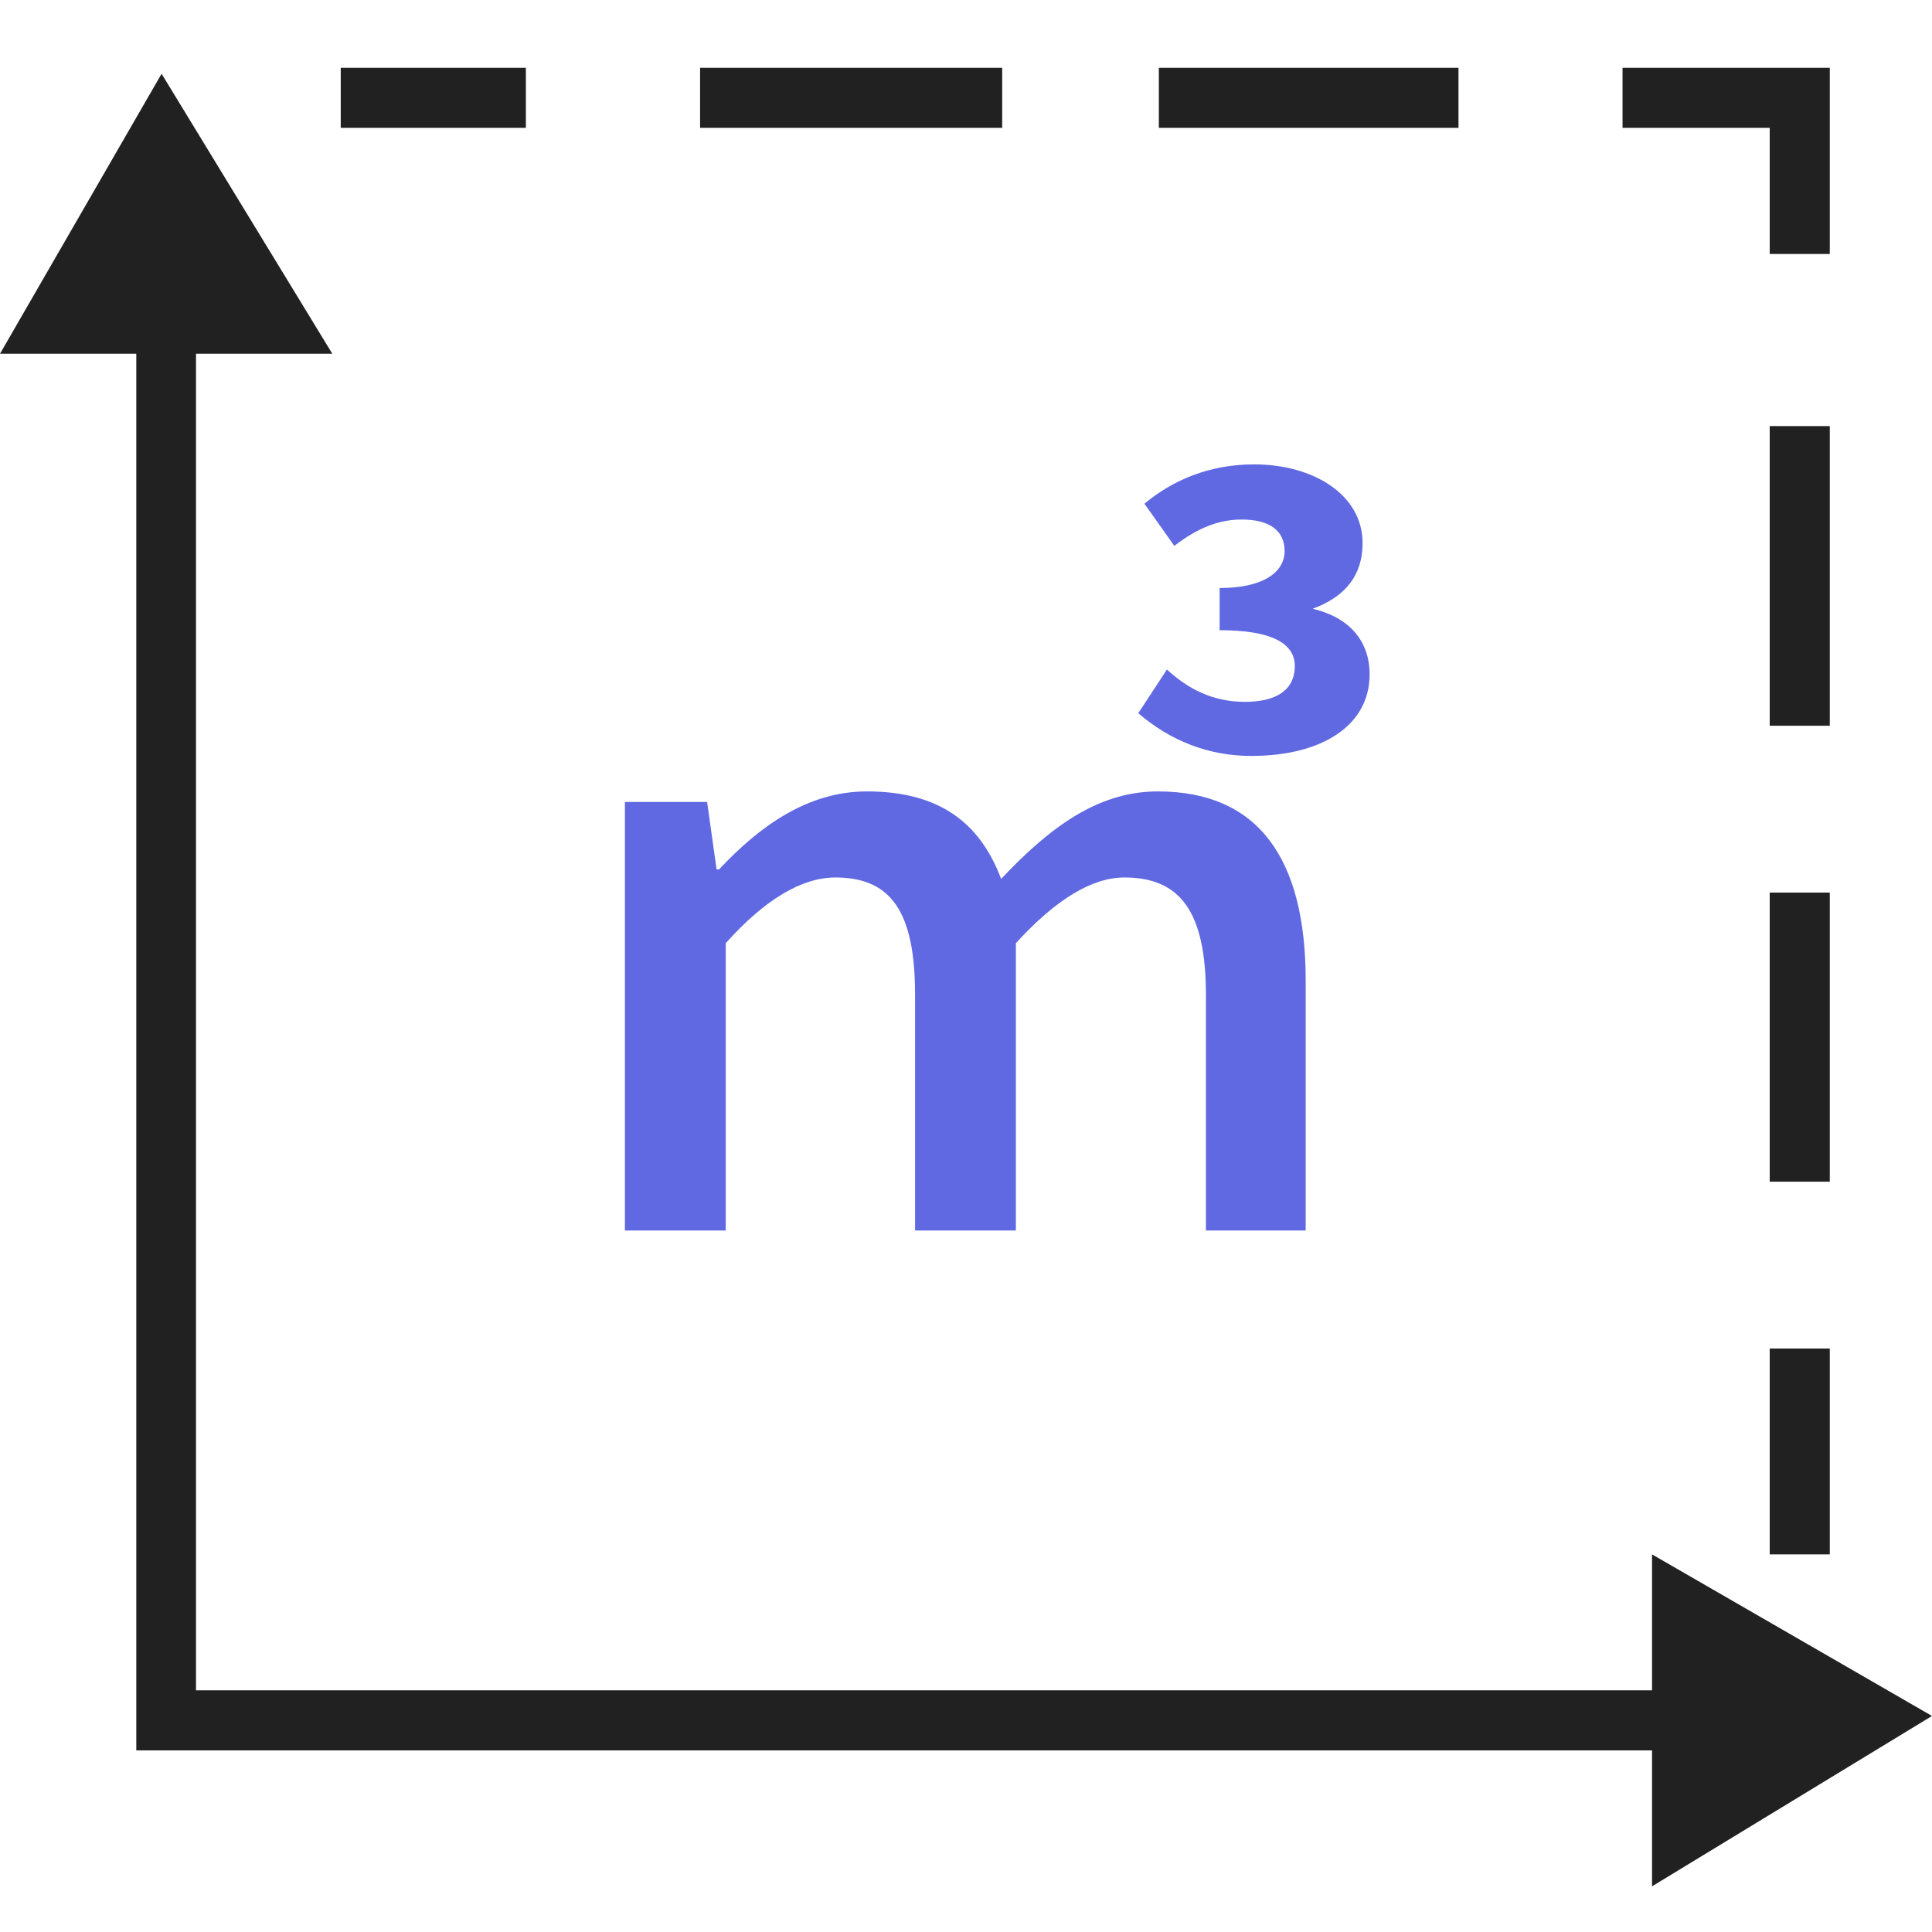
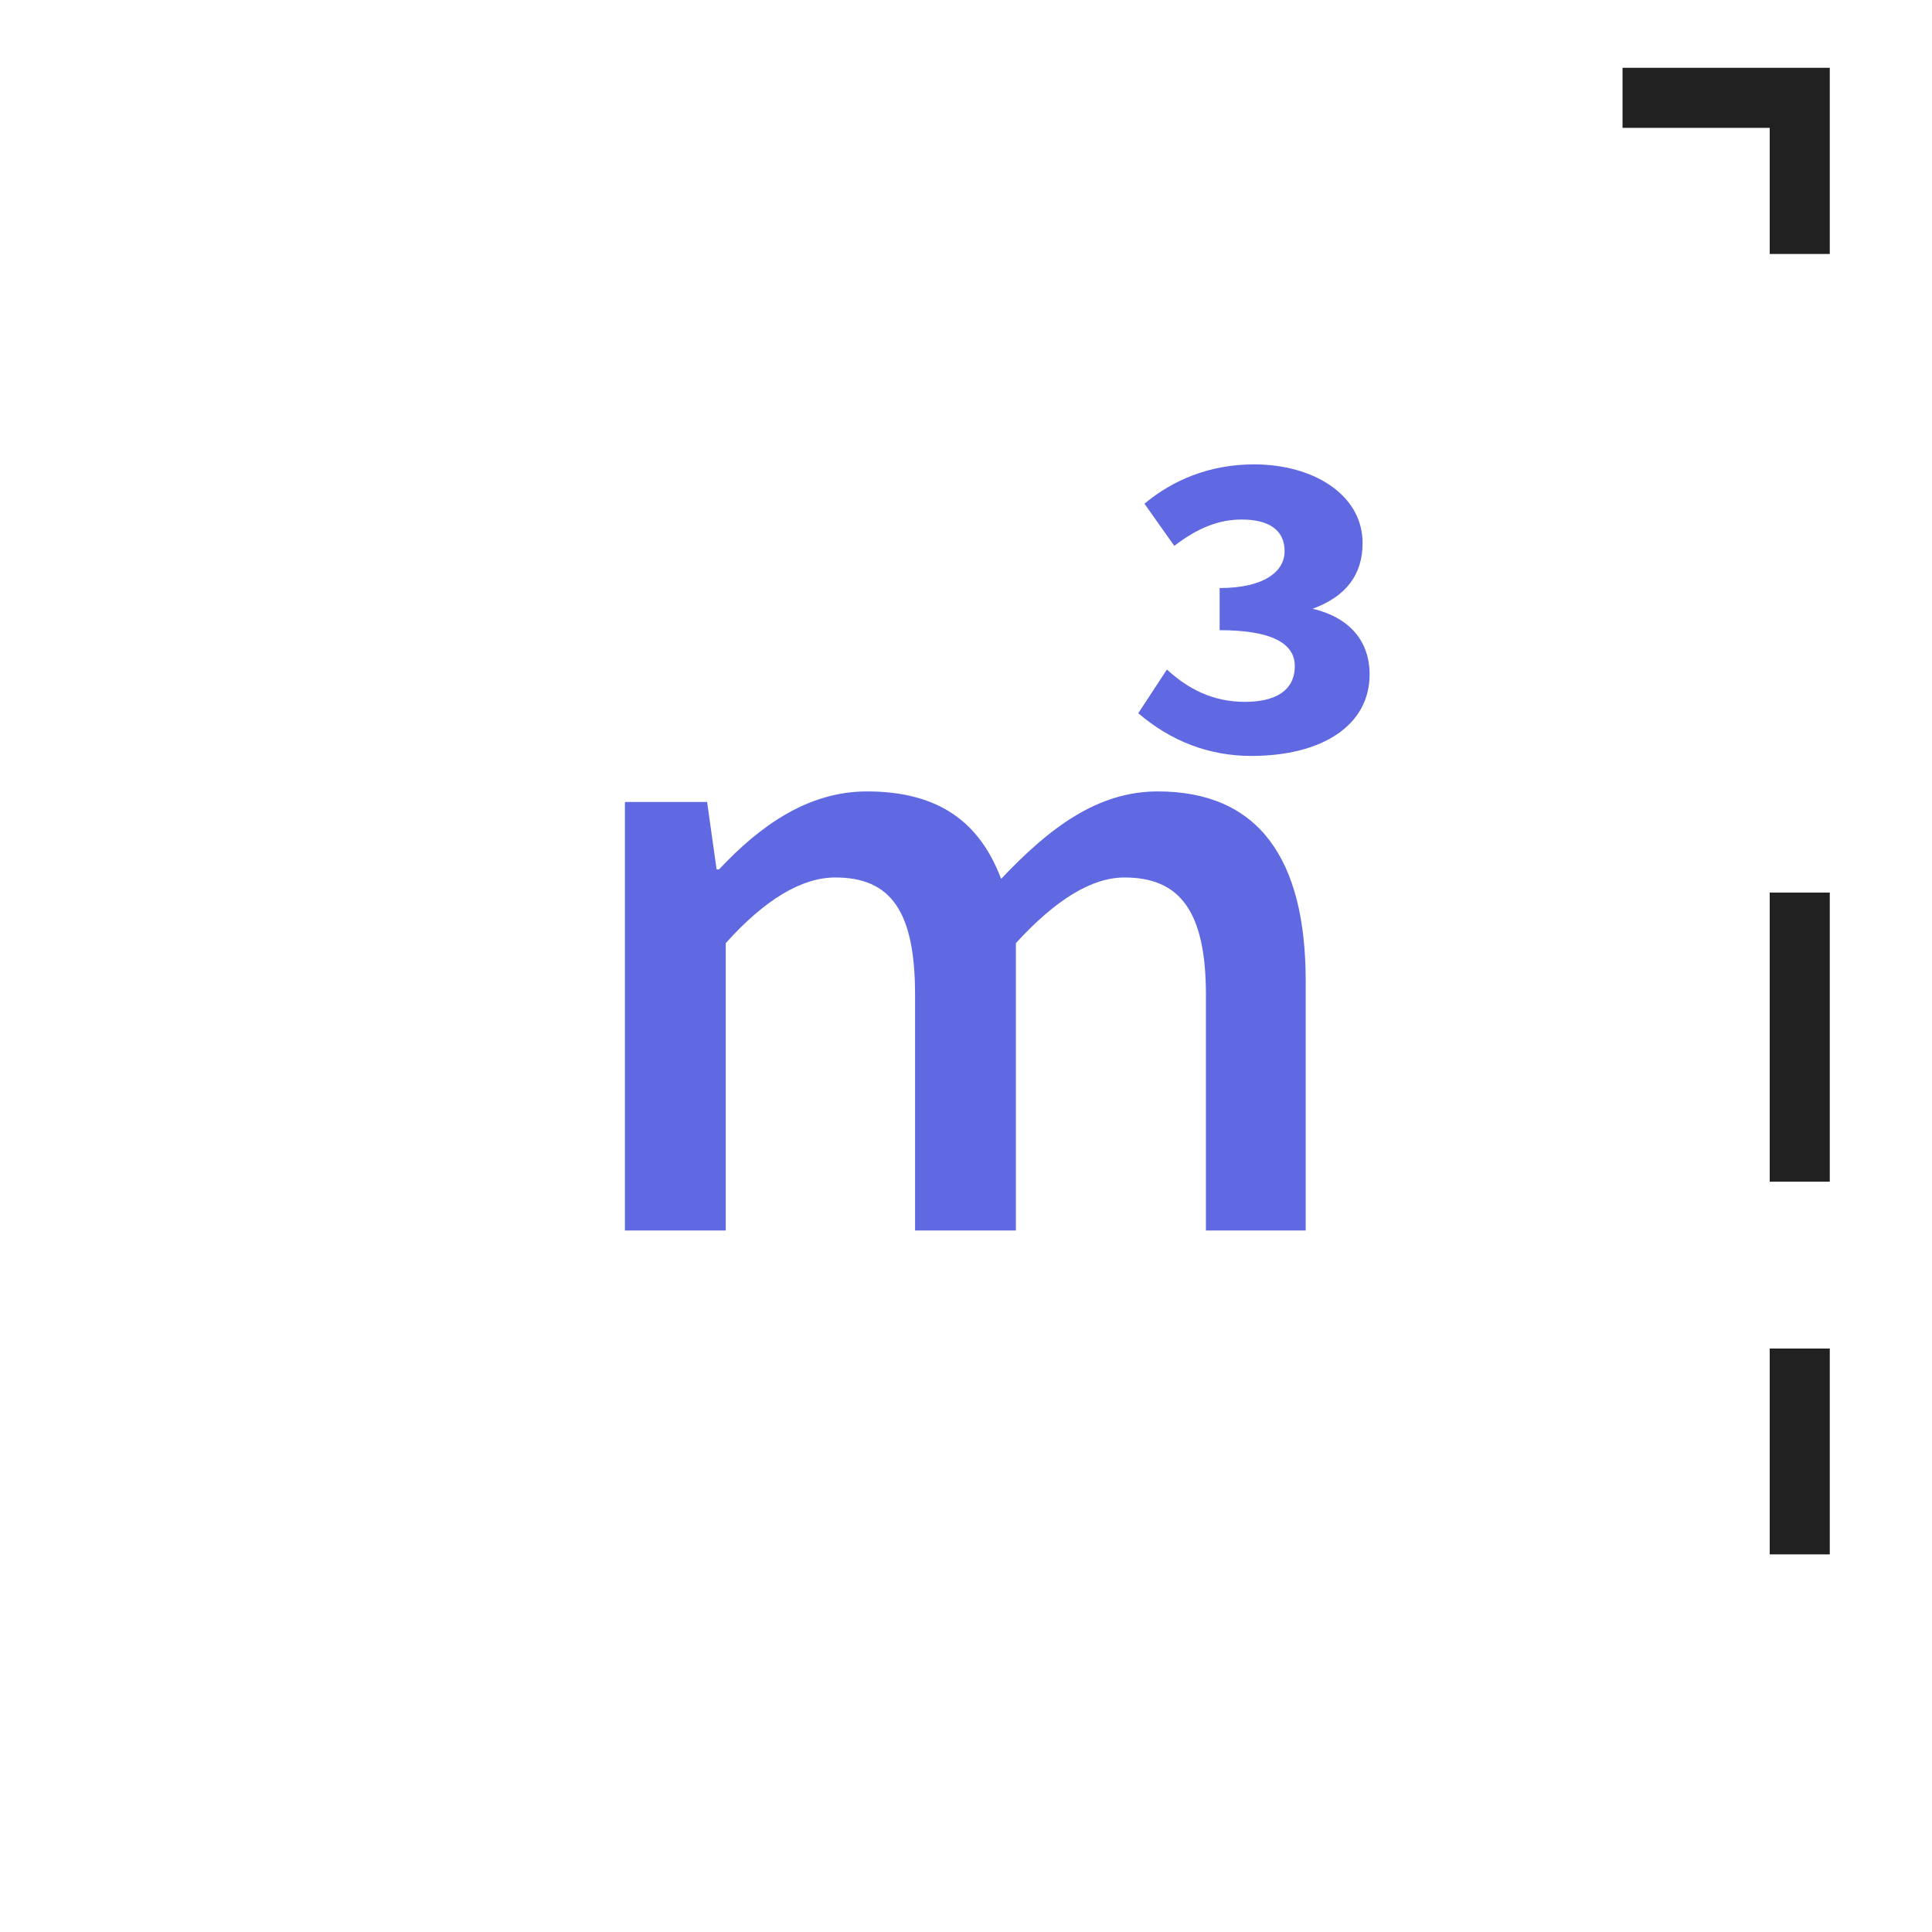
<svg xmlns="http://www.w3.org/2000/svg" id="_레이어_1" viewBox="0 0 55 55">
  <defs>
    <style>.cls-1{fill:#6069e2;}.cls-1,.cls-2{stroke-width:0px;}.cls-2{fill:#212121;}</style>
  </defs>
  <path class="cls-1" d="M17.81,22.83h2.32l.27,1.92h.07c1.17-1.25,2.54-2.22,4.21-2.22,2.07,0,3.22.9,3.82,2.49,1.37-1.45,2.74-2.49,4.46-2.49,2.87,0,4.21,1.92,4.21,5.39v7.11h-2.84v-6.71c0-2.39-.75-3.34-2.32-3.34-.92,0-1.95.62-3.09,1.87v8.18h-2.87v-6.71c0-2.39-.7-3.34-2.27-3.34-.95,0-2,.62-3.12,1.87v8.18h-2.87v-12.19ZM32.4,20.31l.82-1.25c.6.55,1.3.92,2.22.92.87,0,1.42-.32,1.42-1.02,0-.65-.67-1.02-2.14-1.02v-1.2c1.27,0,1.85-.47,1.85-1.05s-.42-.9-1.22-.9c-.67,0-1.27.25-1.92.75l-.85-1.2c.8-.67,1.85-1.12,3.12-1.12,1.7,0,3.09.87,3.09,2.24,0,.9-.47,1.52-1.42,1.87,1.05.25,1.62.92,1.62,1.87,0,1.45-1.35,2.32-3.37,2.32-1.2,0-2.29-.42-3.22-1.22Z" />
-   <polygon class="cls-2" points="55 48.85 47.03 44.25 47.03 48.12 5.58 48.12 5.58 10.07 9.46 10.07 4.6 2.1 0 10.07 3.88 10.07 3.88 49.83 47.03 49.83 47.03 53.7 55 48.85" />
-   <rect class="cls-2" x="9.7" y="1.93" width="5.27" height="1.71" />
-   <rect class="cls-2" x="19.93" y="1.93" width="8.6" height="1.71" />
-   <rect class="cls-2" x="32.99" y="1.93" width="8.53" height="1.71" />
  <polygon class="cls-2" points="50.38 7.23 52.09 7.23 52.09 1.93 46.19 1.93 46.19 3.64 50.38 3.64 50.38 7.23" />
-   <rect class="cls-2" x="50.38" y="12.13" width="1.71" height="8.53" />
  <rect class="cls-2" x="50.38" y="25.41" width="1.71" height="8.23" />
  <rect class="cls-2" x="50.38" y="38.39" width="1.71" height="5.86" />
</svg>